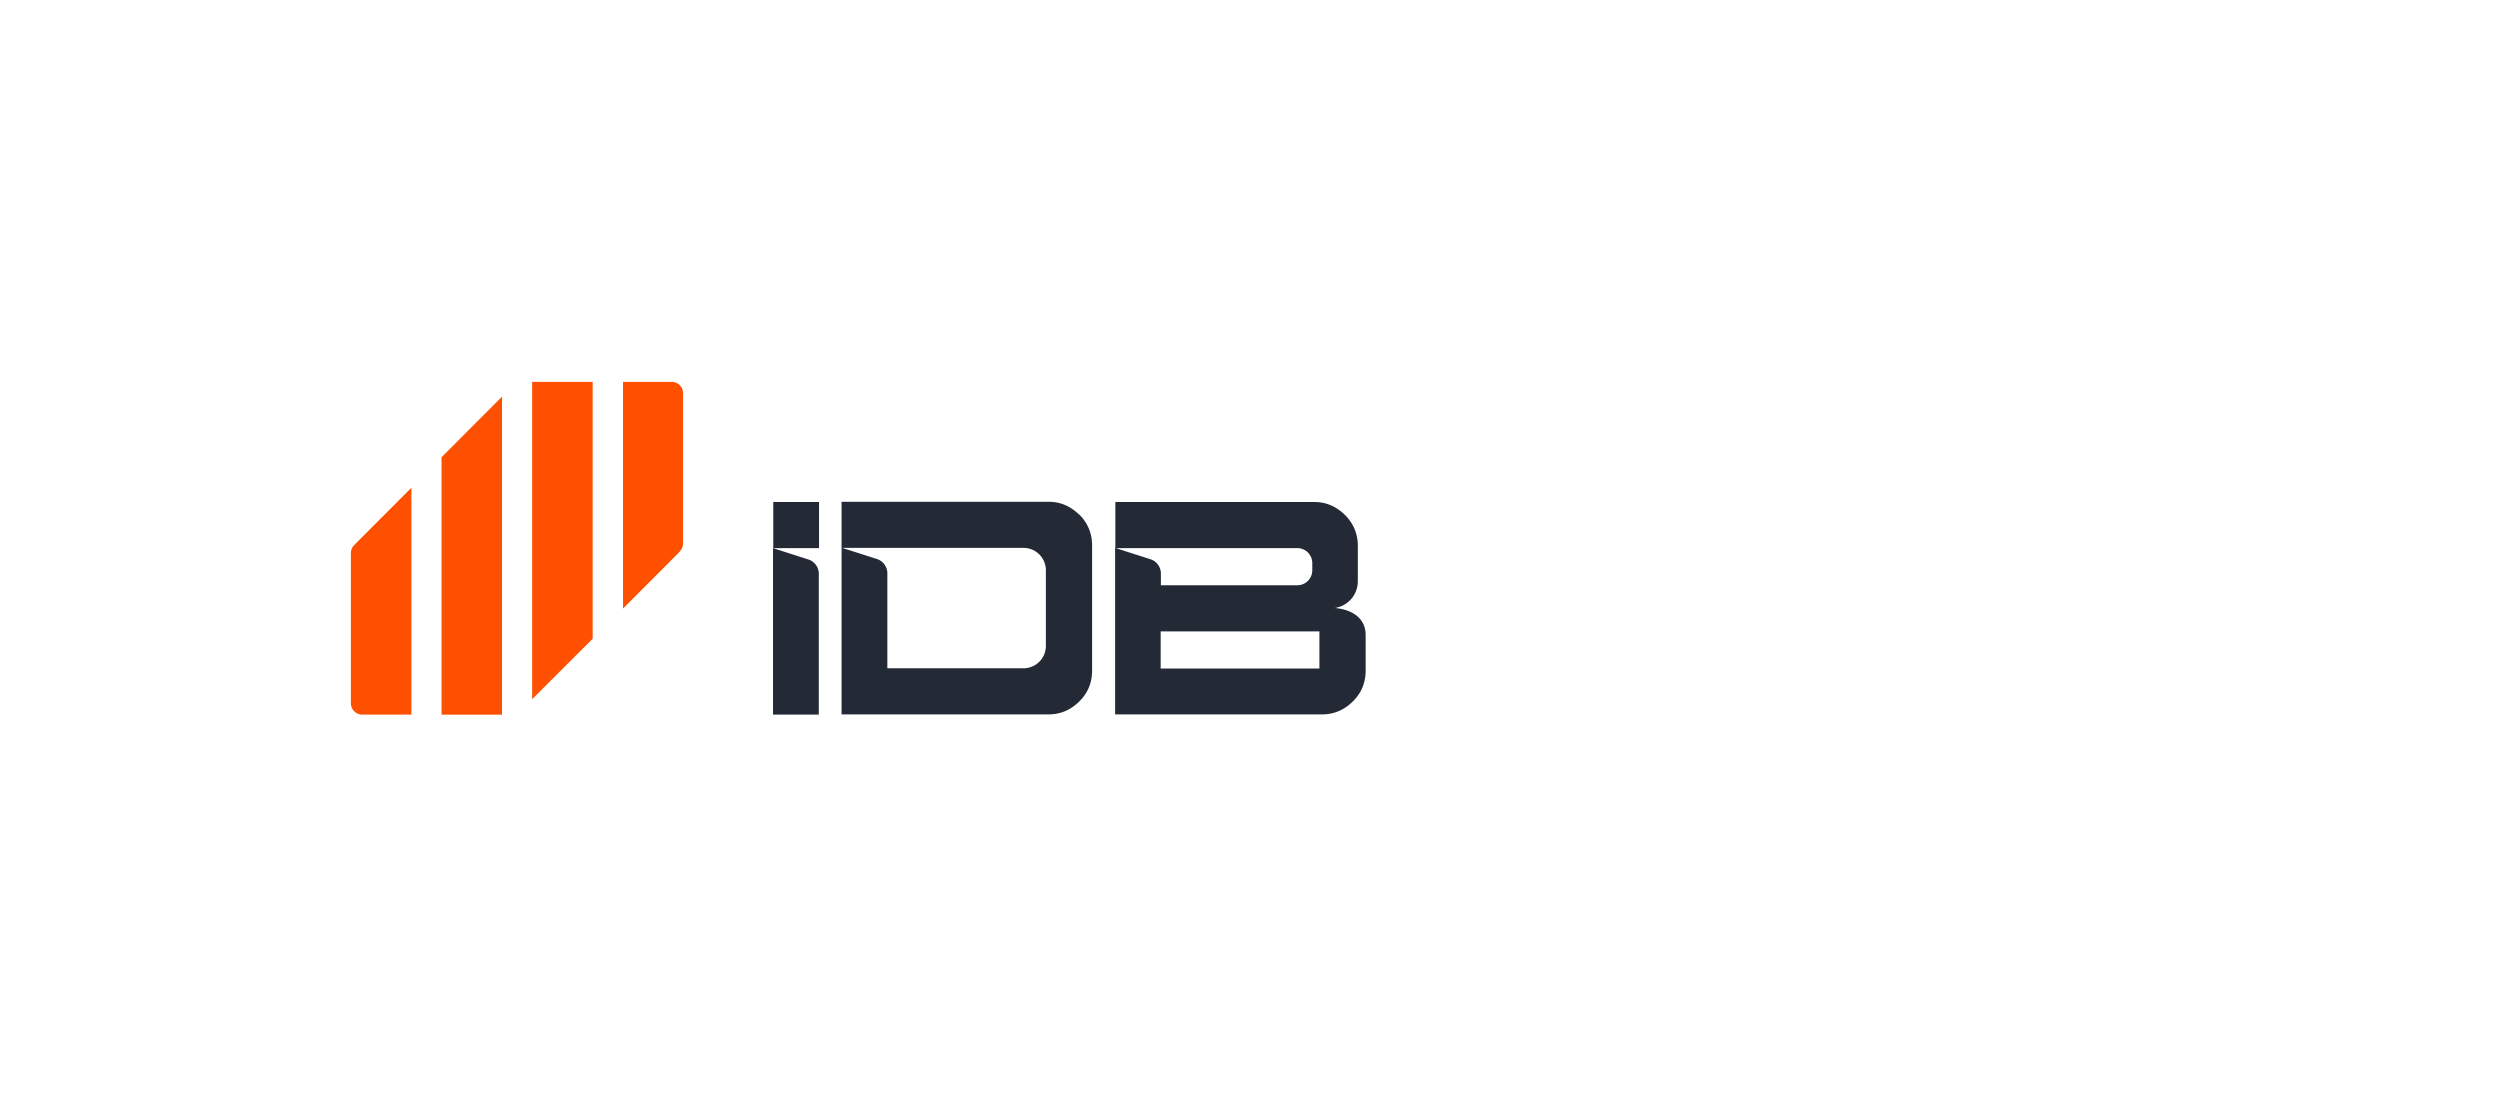
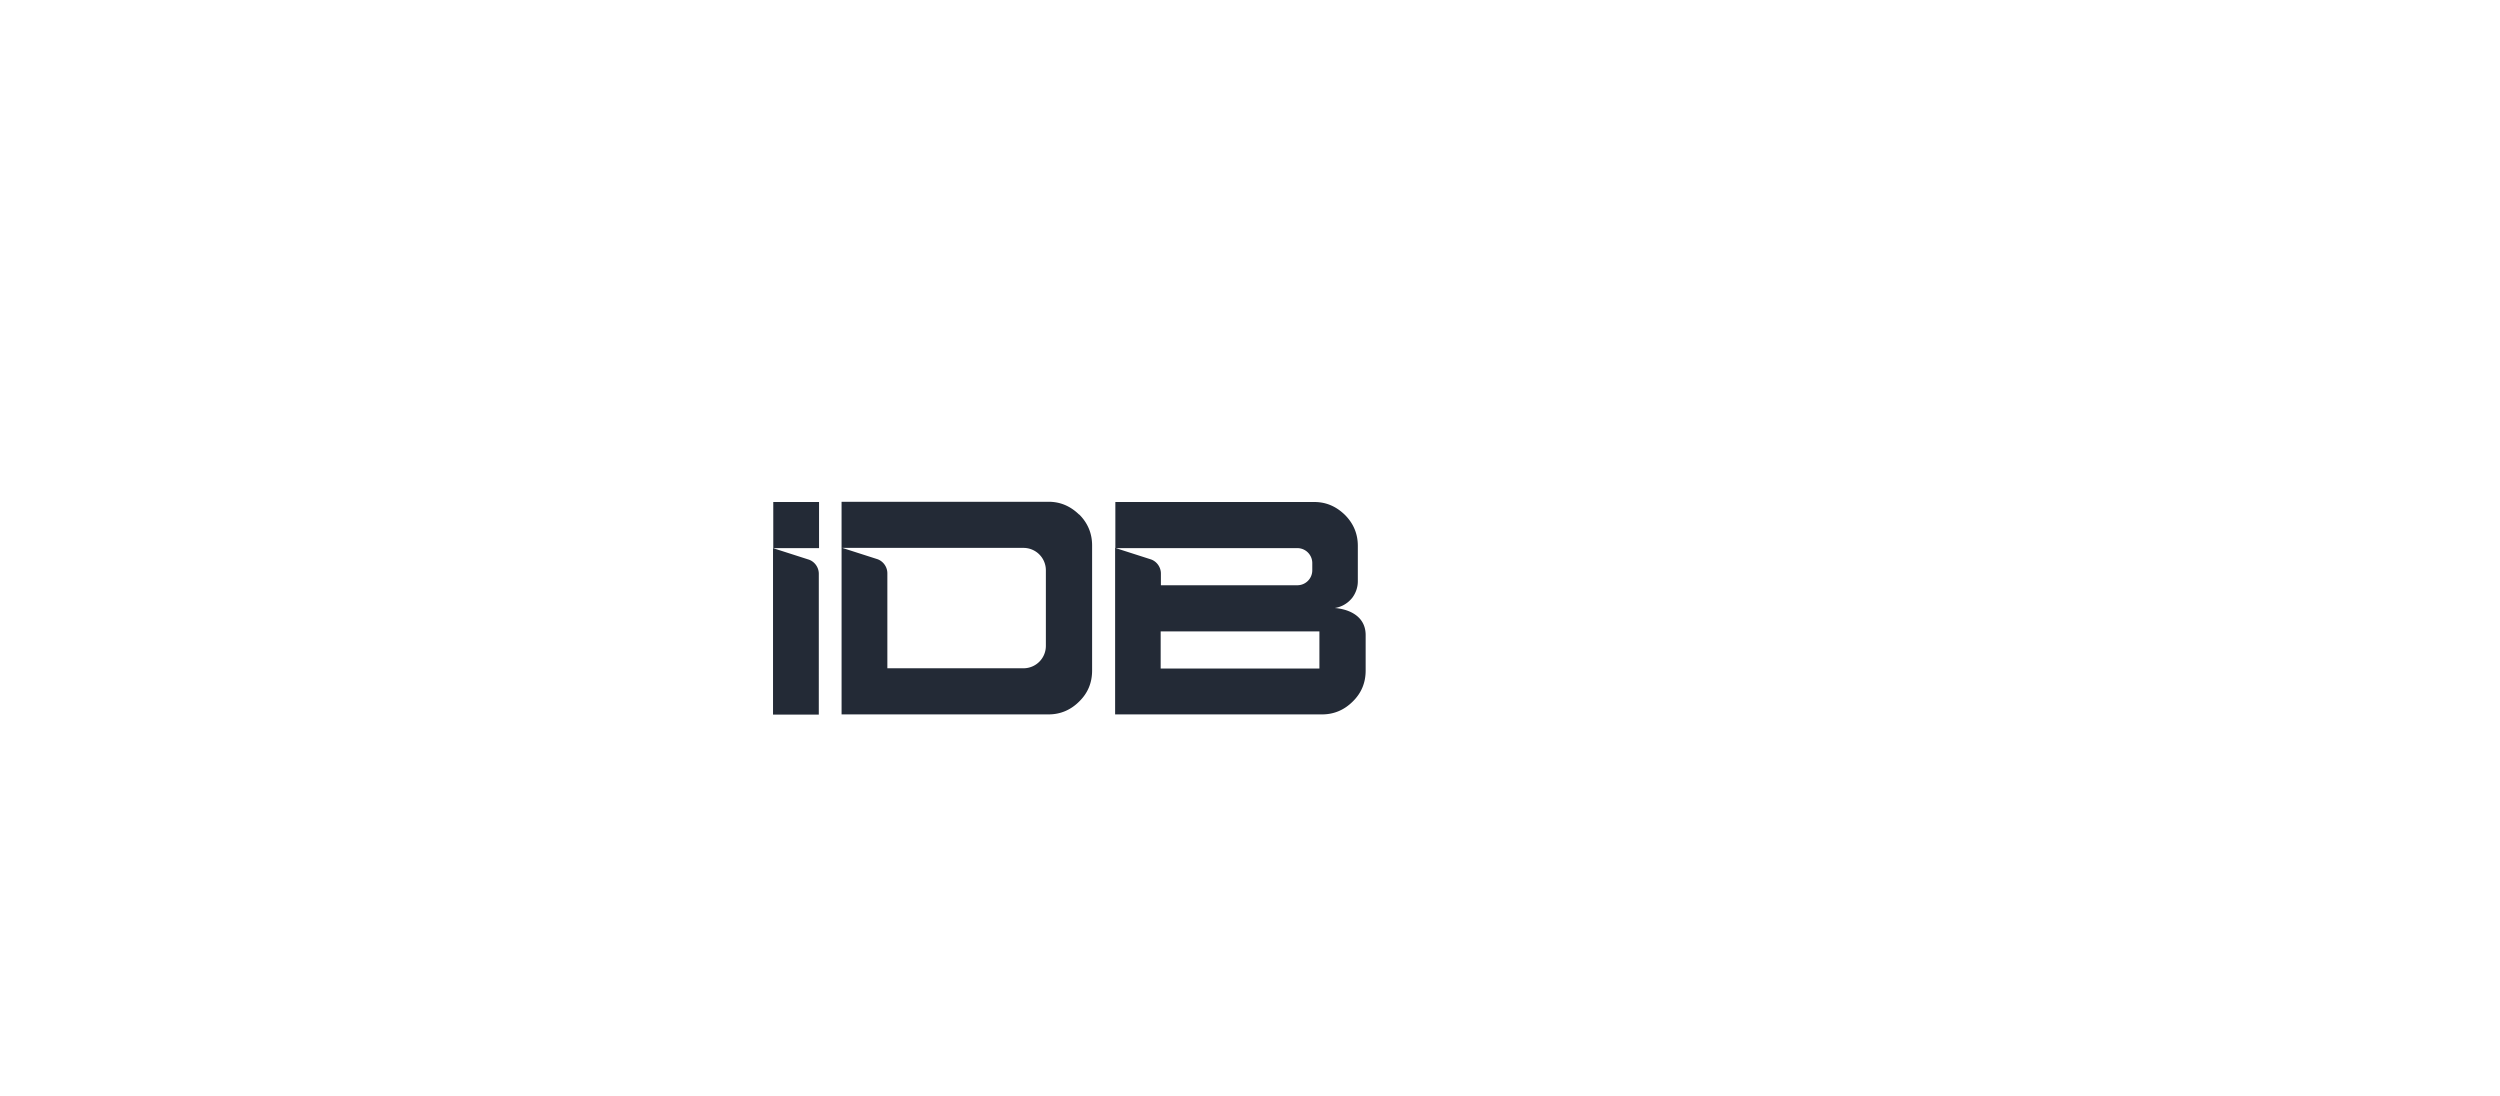
<svg xmlns="http://www.w3.org/2000/svg" fill="none" viewBox="0 0 228 100">
-   <path fill="#FE5000" d="M32.315 49.695c-.19.189-.315.462-.315.736v13.692a1.04 1.04 0 0 0 1.05 1.051h4.468V44.48l-5.203 5.216ZM40.267 41.703v23.472h5.518V36.172l-5.518 5.531ZM48.533 34.825v28.94l5.518-5.51v-23.43h-5.518ZM61.982 50.305c.188-.19.314-.463.314-.736V35.877a1.04 1.04 0 0 0-1.049-1.052H56.82V55.5l5.162-5.174v-.021Z" />
-   <path fill="#232A36" d="M98.426 46.94c-.797-.778-1.72-1.178-2.79-1.178H76.751v4.206h16.596a2.04 2.04 0 0 1 2.036 2.04v6.899a2.04 2.04 0 0 1-2.036 2.04h-12.42v-8.665c0-.589-.399-1.136-.965-1.304l-3.21-1.03v15.205h18.882c1.07 0 2.015-.4 2.79-1.177.798-.779 1.176-1.725 1.176-2.819v-11.42c0-1.094-.399-2.04-1.175-2.818v.02ZM120.33 58.465v2.503h-14.477v-3.386h14.477v.883Zm1.028-2.986c.798 0 1.511-.379 1.973-.968.314-.42.503-.946.503-1.493v-3.239c0-1.094-.398-2.04-1.175-2.818-.797-.778-1.72-1.178-2.79-1.178H101.72v4.206h16.596c.755 0 1.364.61 1.364 1.367v.652c0 .758-.609 1.367-1.364 1.367h-12.442v-1.072c0-.589-.398-1.136-.965-1.304l-3.21-1.03v15.184h18.883c1.07 0 2.014-.4 2.791-1.177.797-.779 1.175-1.725 1.175-2.819v-3.239c0-1.892-1.826-2.481-3.19-2.481v.042ZM74.675 60.274v-7.95c0-.589-.398-1.136-.965-1.304l-3.21-1.03v15.184h4.175v-4.9ZM74.697 45.783h-4.175v4.206h4.175v-4.206Z" />
+   <path fill="#232A36" d="M98.426 46.94c-.797-.778-1.72-1.178-2.79-1.178H76.751v4.206h16.596a2.04 2.04 0 0 1 2.036 2.04v6.899a2.04 2.04 0 0 1-2.036 2.04h-12.42v-8.665c0-.589-.399-1.136-.965-1.304l-3.21-1.03v15.205h18.882c1.07 0 2.015-.4 2.79-1.177.798-.779 1.176-1.725 1.176-2.819v-11.42c0-1.094-.399-2.04-1.175-2.818v.02ZM120.33 58.465v2.503h-14.477v-3.386h14.477v.883Zm1.028-2.986c.798 0 1.511-.379 1.973-.968.314-.42.503-.946.503-1.493v-3.239c0-1.094-.398-2.04-1.175-2.818-.797-.778-1.72-1.178-2.79-1.178H101.72v4.206h16.596c.755 0 1.364.61 1.364 1.367v.652c0 .758-.609 1.367-1.364 1.367h-12.442v-1.072c0-.589-.398-1.136-.965-1.304l-3.21-1.03v15.184h18.883c1.07 0 2.014-.4 2.791-1.177.797-.779 1.175-1.725 1.175-2.819v-3.239c0-1.892-1.826-2.481-3.19-2.481v.042ZM74.675 60.274v-7.95c0-.589-.398-1.136-.965-1.304l-3.21-1.03v15.184h4.175ZM74.697 45.783h-4.175v4.206h4.175v-4.206Z" />
</svg>